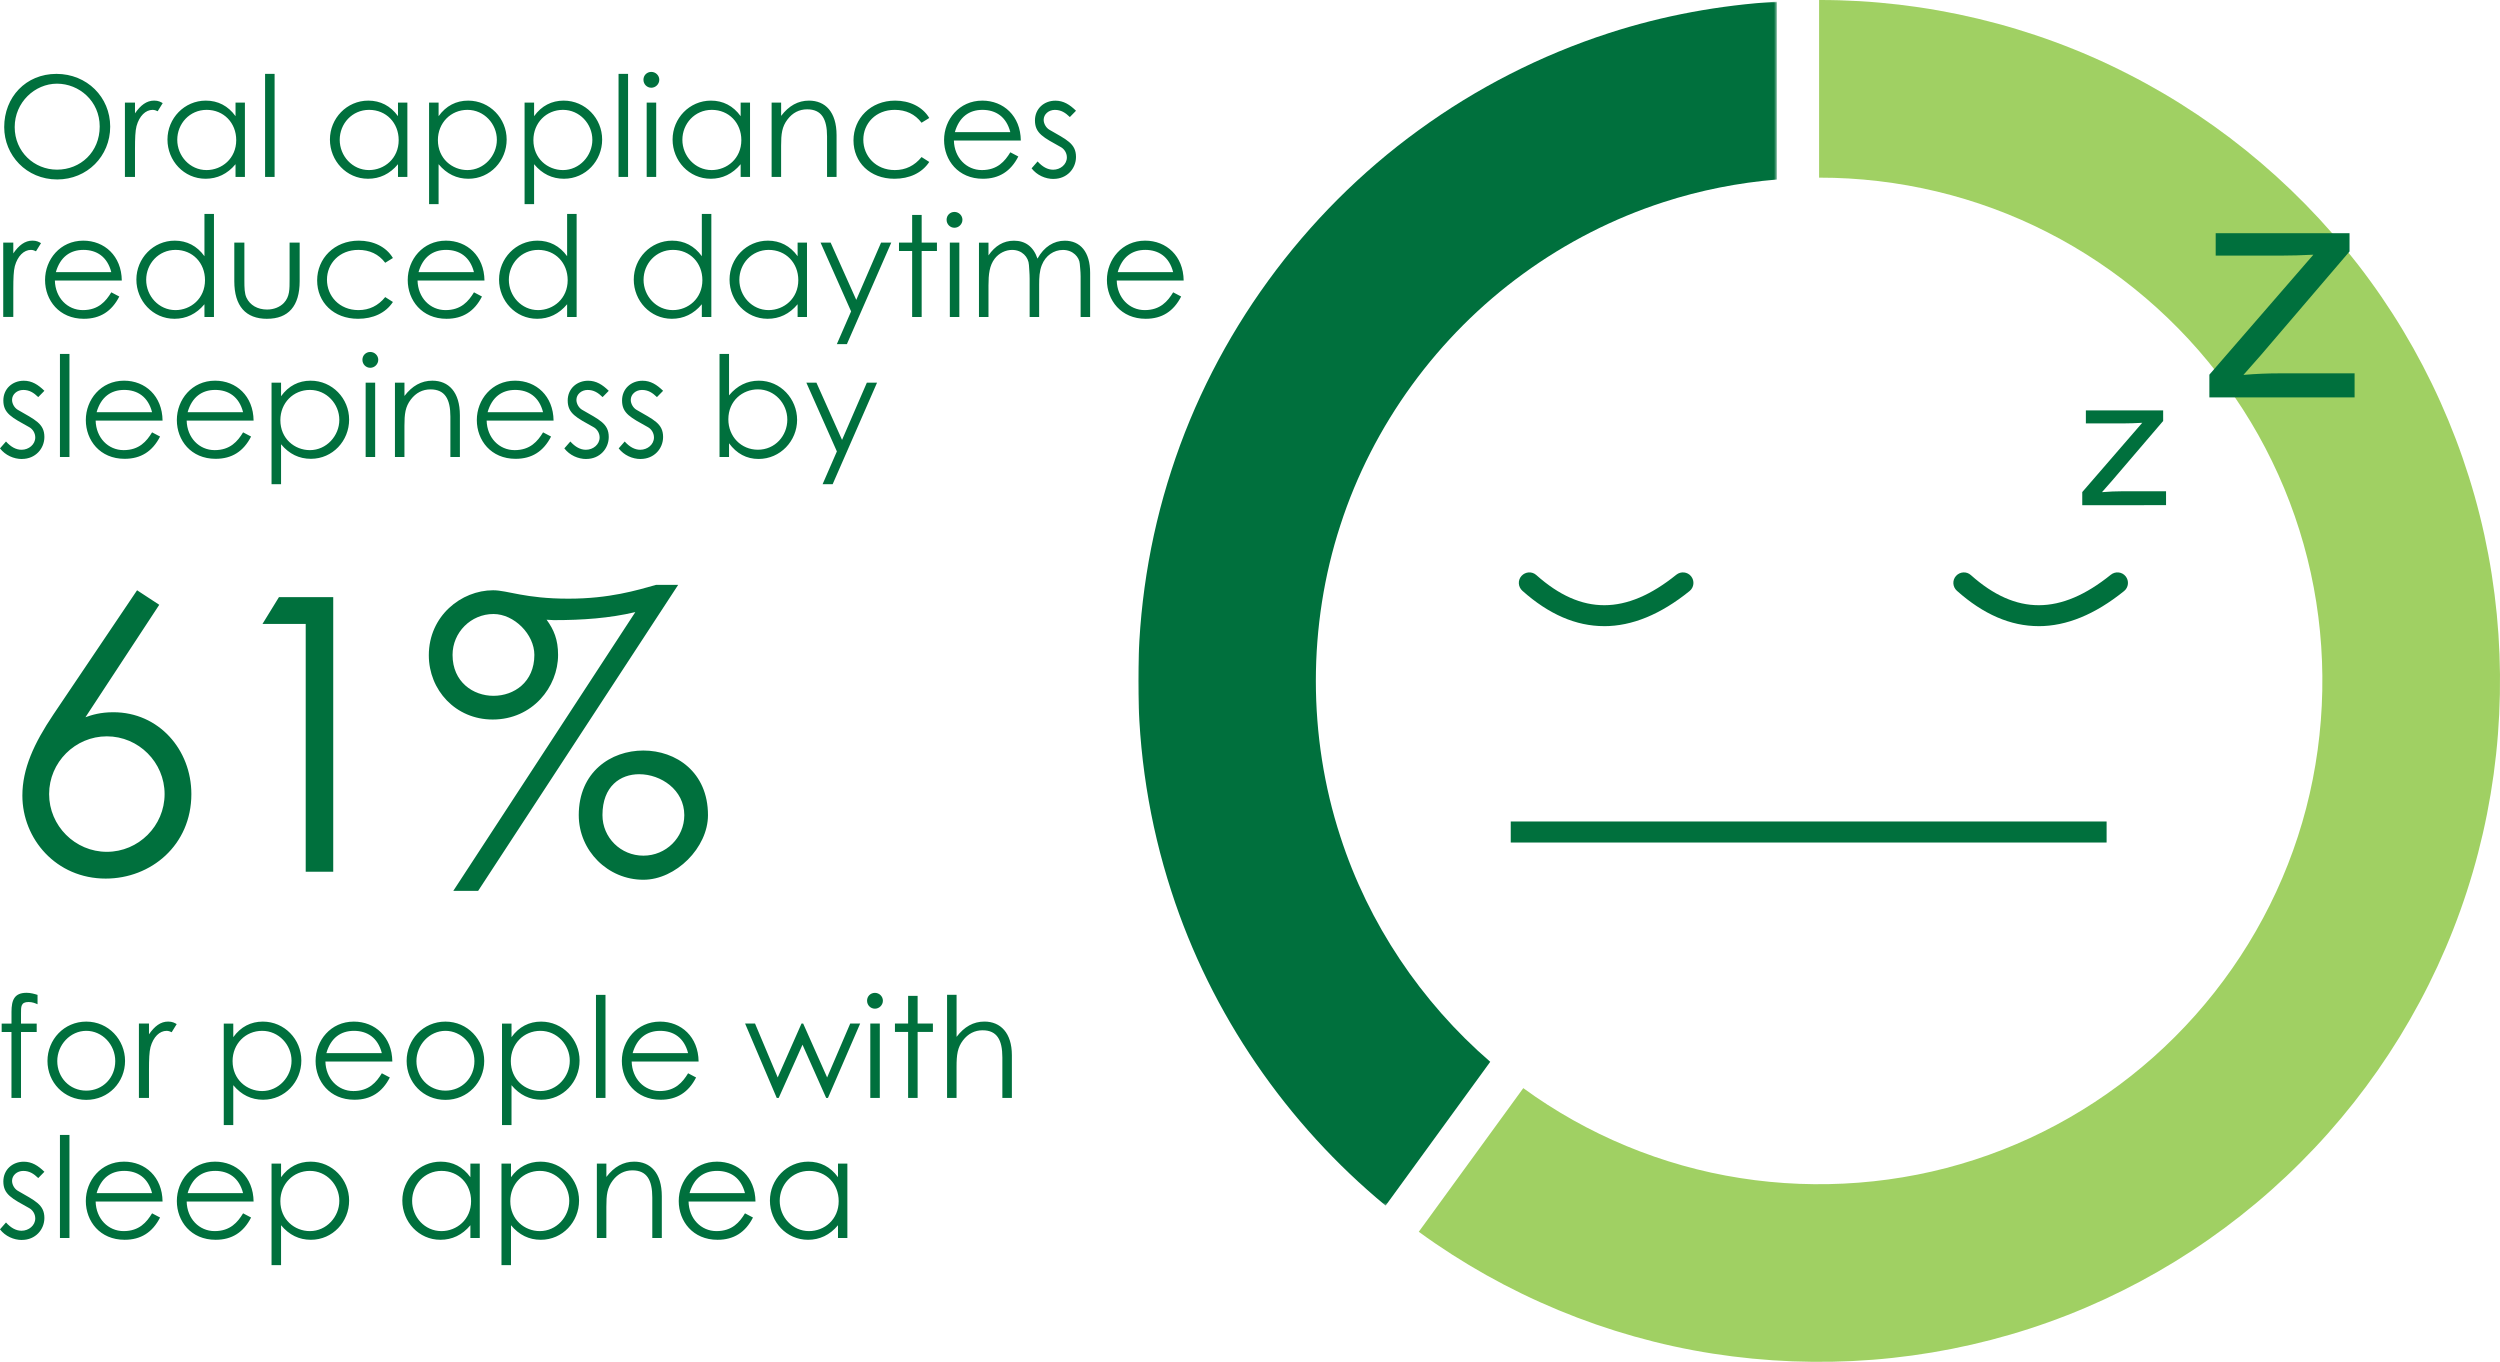
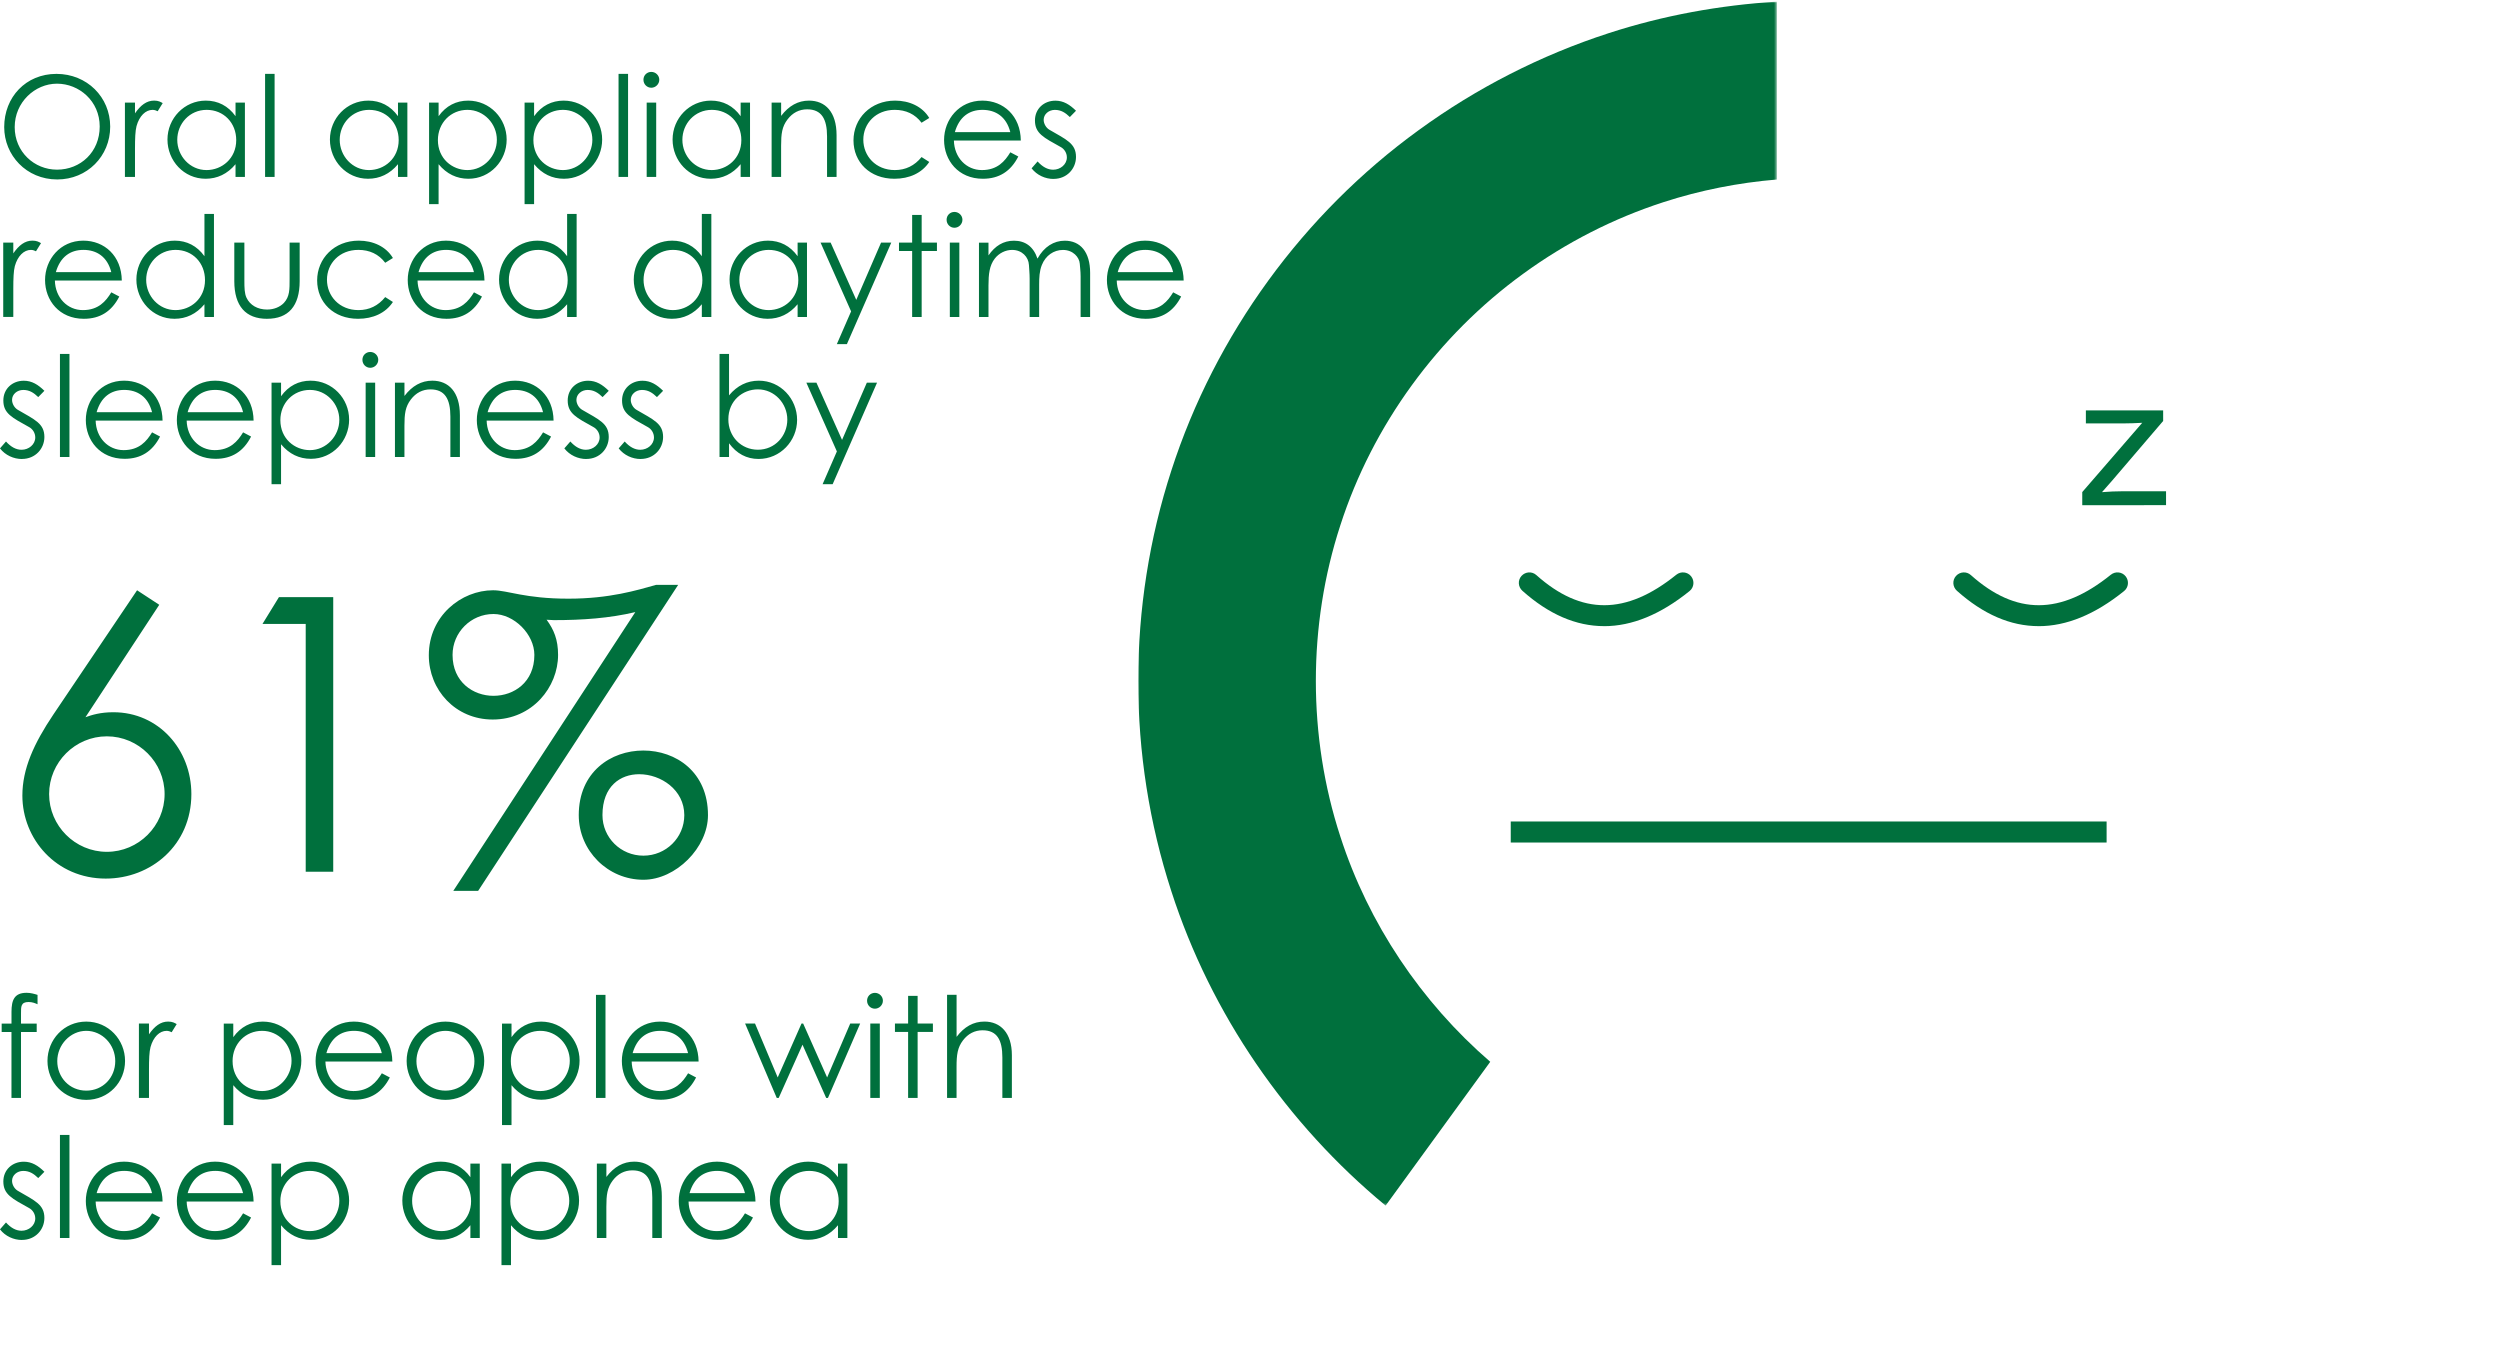
<svg xmlns="http://www.w3.org/2000/svg" id="Layer_1" data-name="Layer 1" viewBox="0 0 898.4 489.39">
  <defs>
    <style>
      .cls-1, .cls-2 {
        fill: #00703d;
      }

      .cls-3 {
        fill: none;
        mask: url(#mask);
      }

      .cls-4 {
        fill: #a0d063;
      }

      .cls-4, .cls-5, .cls-2 {
        fill-rule: evenodd;
      }

      .cls-5 {
        fill: #fff;
      }
    </style>
    <mask id="mask" x="409.01" y=".59" width="229.51" height="432.67" maskUnits="userSpaceOnUse">
      <g id="mask-2">
        <polygon id="path-1" class="cls-5" points="409.01 .59 638.52 .59 638.52 433.26 409.01 433.26 409.01 .59" />
      </g>
    </mask>
  </defs>
  <g id="Group-3">
-     <path id="Fill-1" class="cls-4" d="m509.86,442.66c31.03,22.63,67.58,37.84,105.6,43.77,19.01,2.96,38.28,3.71,57.43,2.22,19.13-1.49,38.15-5.25,56.45-11.18,36.63-11.87,70.26-32.55,97.4-59.75,27.18-27.12,47.88-60.76,59.75-97.39,5.95-18.3,9.69-37.33,11.17-56.48,1.49-19.13.75-38.38-2.23-57.41-5.92-38.03-21.12-74.57-43.76-105.61-22.59-31.07-52.55-56.71-86.83-74.18C730.6,9.09,692.06-.06,653.71,0v63.84c28.52-.03,56.81,6.72,82.1,19.65,25.31,12.91,47.54,31.91,64.25,54.93,16.75,22.95,27.93,49.89,32.31,77.94,4.42,28.07,2.17,57.33-6.6,84.24-8.75,27.01-24.04,51.88-44.17,71.98-20.11,20.14-44.99,35.44-71.97,44.17-26.94,8.78-56.19,11.03-84.26,6.6-28.05-4.37-54.97-15.54-77.96-32.32l-37.56,51.63Z" />
-   </g>
+     </g>
  <g id="Group-6">
    <g class="cls-3">
      <path id="Fill-4" class="cls-2" d="m535.14,382.1l.39-.53c-24.85-21.48-43.82-49.76-53.87-80.96-11.73-35.92-11.73-75.9,0-111.83,11.6-36.01,35.05-68.16,65.76-90.43,15.32-11.16,32.4-19.88,50.39-25.71,13.18-4.27,26.87-6.98,40.72-8.13V.59c-20.49,1.26-40.87,4.97-60.43,11.33-24.41,7.92-47.53,19.74-68.23,34.81-41.49,30.08-73.14,73.45-88.92,122.33-15.9,48.88-15.9,102.38,0,151.26,14.22,44.05,41.4,83.52,76.99,112.93l37.21-51.15Z" />
    </g>
  </g>
  <path id="Oralappliancesreduceddaytimesleepinessby" class="cls-1" d="m20.58,64.49c10.72,0,19.02-8.35,19.02-18.97s-8.35-18.97-19.32-18.97S1.51,34.9,1.51,45.67c0,10.11,7.95,18.82,19.07,18.82Zm-.1-3.52c-8.15,0-15.2-6.39-15.2-15.3s7.25-15.6,15.2-15.6,15.35,6.24,15.35,15.4-6.89,15.5-15.35,15.5Zm28.03,2.62v-10.17c0-3.62.1-6.39.55-8.1,1.01-3.67,3.27-5.84,5.79-5.84.75,0,1.41.3,1.81.5l1.81-2.92c-.7-.4-1.51-.91-3.07-.91-2.72,0-4.88,1.66-6.89,4.58v-3.87h-3.62v26.72h3.62Zm25.36.65c4.18,0,7.85-1.71,10.77-5.23v4.58h3.37v-26.72h-3.37v4.88c-2.67-3.72-6.34-5.59-10.67-5.59-7.75,0-13.79,6.39-13.79,13.99s5.89,14.09,13.69,14.09Zm.35-3.12c-5.99,0-10.52-5.08-10.52-10.87s4.43-10.77,10.57-10.77,10.62,4.68,10.62,10.87c0,6.64-5.18,10.77-10.67,10.77Zm24.46,2.47V26.55h-3.42v37.04h3.42Zm33.57.65c4.18,0,7.85-1.71,10.77-5.23v4.58h3.37v-26.72h-3.37v4.88c-2.67-3.72-6.34-5.59-10.67-5.59-7.75,0-13.79,6.39-13.79,13.99s5.89,14.09,13.69,14.09Zm.35-3.12c-5.99,0-10.52-5.08-10.52-10.87s4.43-10.77,10.57-10.77,10.62,4.68,10.62,10.87c0,6.64-5.18,10.77-10.67,10.77Zm25.01,12.23v-14.34c2.92,3.52,6.54,5.23,10.72,5.23,7.85,0,13.74-6.49,13.74-14.09s-6.04-13.99-13.84-13.99c-4.28,0-7.95,1.86-10.62,5.59v-4.88h-3.42v36.48h3.42Zm10.37-12.23c-5.49,0-10.62-4.13-10.62-10.77,0-6.19,4.63-10.87,10.62-10.87s10.57,5.03,10.57,10.77-4.63,10.87-10.57,10.87Zm23.95,12.23v-14.34c2.92,3.52,6.54,5.23,10.72,5.23,7.85,0,13.74-6.49,13.74-14.09s-6.04-13.99-13.84-13.99c-4.28,0-7.95,1.86-10.62,5.59v-4.88h-3.42v36.48h3.42Zm10.37-12.23c-5.49,0-10.62-4.13-10.62-10.77,0-6.19,4.63-10.87,10.62-10.87s10.57,5.03,10.57,10.77-4.63,10.87-10.57,10.87Zm23.4,2.47V26.55h-3.42v37.04h3.42Zm8.35-32.06c1.56,0,2.87-1.31,2.87-2.87s-1.31-2.82-2.87-2.82-2.82,1.21-2.82,2.82,1.26,2.87,2.82,2.87Zm1.76,32.06v-26.72h-3.42v26.72h3.42Zm19.58.65c4.18,0,7.85-1.71,10.77-5.23v4.58h3.37v-26.72h-3.37v4.88c-2.67-3.72-6.34-5.59-10.67-5.59-7.75,0-13.79,6.39-13.79,13.99s5.89,14.09,13.69,14.09Zm.35-3.12c-5.99,0-10.52-5.08-10.52-10.87s4.43-10.77,10.57-10.77,10.62,4.68,10.62,10.87c0,6.64-5.18,10.77-10.67,10.77Zm24.96,2.47v-11.22c0-4.23.3-6.84,2.31-9.46,1.81-2.37,4.18-3.62,7.05-3.62,5.18,0,7.15,3.47,7.15,9.76v14.54h3.42v-15c0-8.4-4.08-12.43-9.91-12.43-3.93,0-7.25,1.86-10.01,5.49v-4.78h-3.42v26.72h3.42Zm40.71.65c5.38,0,9.91-2.06,12.53-6.04l-2.77-1.76c-2.52,3.12-5.74,4.68-9.61,4.68-6.89,0-11.32-5.08-11.32-10.92s4.48-10.72,11.27-10.72c4.03,0,7.3,1.51,9.66,4.63l2.77-1.71c-2.47-4.13-7.15-6.24-12.28-6.24-8.81,0-14.95,6.44-14.95,14.29s5.89,13.79,14.69,13.79Zm31.8,0c5.84,0,10.01-2.67,12.73-8l-2.87-1.51c-1.96,3.22-4.63,6.39-10.22,6.39s-9.91-4.48-10.06-10.62h24.05c-.1-8.86-6.24-14.34-13.84-14.34-8.35,0-13.74,6.84-13.74,14.14s5.08,13.94,13.94,13.94Zm9.86-16.76h-19.93c1.56-5.43,5.13-8,9.91-8s8.61,2.47,10.01,8Zm15.55,16.81c4.83,0,8.05-3.72,8.05-7.9,0-4.83-3.42-6.19-9.56-9.76-1.21-.7-2.06-2.21-2.06-3.57,0-2.01,1.81-3.57,4.03-3.57s3.77,1.01,5.38,2.57l2.21-2.26c-2.26-2.21-4.48-3.62-7.4-3.62-4.08,0-7.35,2.87-7.35,7.1,0,4.68,3.12,6.14,9.26,9.56,1.31.7,2.21,2.16,2.21,3.72,0,2.52-2.31,4.43-4.93,4.43-2.01,0-3.87-1.06-5.59-2.97l-2.16,2.47c1.91,2.47,4.93,3.82,7.9,3.82ZM4.78,113.91v-10.17c0-3.62.1-6.39.55-8.1,1.01-3.67,3.27-5.84,5.79-5.84.75,0,1.41.3,1.81.5l1.81-2.92c-.7-.4-1.51-.91-3.07-.91-2.72,0-4.88,1.66-6.89,4.58v-3.87H1.16v26.72h3.62Zm25.36.65c5.84,0,10.01-2.67,12.73-8l-2.87-1.51c-1.96,3.22-4.63,6.39-10.22,6.39s-9.91-4.48-10.06-10.62h24.05c-.1-8.86-6.24-14.34-13.84-14.34-8.35,0-13.74,6.84-13.74,14.14s5.08,13.94,13.94,13.94Zm9.86-16.76h-19.93c1.56-5.43,5.13-8,9.91-8s8.61,2.47,10.01,8Zm22.7,16.76c4.18,0,7.85-1.71,10.77-5.23v4.58h3.42v-37.04h-3.42v15.2c-2.67-3.72-6.34-5.59-10.67-5.59-7.75,0-13.79,6.39-13.79,13.99s5.89,14.09,13.69,14.09Zm.35-3.12c-5.99,0-10.52-5.08-10.52-10.87s4.43-10.77,10.57-10.77,10.57,4.68,10.57,10.87c0,6.64-5.13,10.77-10.62,10.77Zm32.91,3.12c7.65,0,11.73-4.53,11.73-13.54v-13.84h-3.62v13.03c0,3.82.05,6.39-2.06,8.66-1.41,1.46-3.57,2.37-6.04,2.37-3.37,0-6.14-1.56-7.4-4.28-.7-1.49-.75-3.57-.75-6.1v-13.67h-3.62v13.84c0,9.01,4.13,13.54,11.78,13.54Zm32.71,0c5.38,0,9.91-2.06,12.53-6.04l-2.77-1.76c-2.52,3.12-5.74,4.68-9.61,4.68-6.89,0-11.32-5.08-11.32-10.92s4.48-10.72,11.27-10.72c4.03,0,7.3,1.51,9.66,4.63l2.77-1.71c-2.47-4.13-7.15-6.24-12.28-6.24-8.81,0-14.95,6.44-14.95,14.29s5.89,13.79,14.69,13.79Zm31.8,0c5.84,0,10.01-2.67,12.73-8l-2.87-1.51c-1.96,3.22-4.63,6.39-10.22,6.39s-9.91-4.48-10.06-10.62h24.05c-.1-8.86-6.24-14.34-13.84-14.34-8.35,0-13.74,6.84-13.74,14.14s5.08,13.94,13.94,13.94Zm9.86-16.76h-19.93c1.56-5.43,5.13-8,9.91-8s8.61,2.47,10.01,8Zm22.7,16.76c4.18,0,7.85-1.71,10.77-5.23v4.58h3.42v-37.04h-3.42v15.2c-2.67-3.72-6.34-5.59-10.67-5.59-7.75,0-13.79,6.39-13.79,13.99s5.89,14.09,13.69,14.09Zm.35-3.12c-5.99,0-10.52-5.08-10.52-10.87s4.43-10.77,10.57-10.77,10.57,4.68,10.57,10.87c0,6.64-5.13,10.77-10.62,10.77Zm48.06,3.12c4.18,0,7.85-1.71,10.77-5.23v4.58h3.42v-37.04h-3.42v15.2c-2.67-3.72-6.34-5.59-10.67-5.59-7.75,0-13.79,6.39-13.79,13.99s5.89,14.09,13.69,14.09Zm.35-3.12c-5.99,0-10.52-5.08-10.52-10.87s4.43-10.77,10.57-10.77,10.57,4.68,10.57,10.87c0,6.64-5.13,10.77-10.62,10.77Zm34.07,3.12c4.18,0,7.85-1.71,10.77-5.23v4.58h3.37v-26.72h-3.37v4.88c-2.67-3.72-6.34-5.59-10.67-5.59-7.75,0-13.79,6.39-13.79,13.99s5.89,14.09,13.69,14.09Zm.35-3.12c-5.99,0-10.52-5.08-10.52-10.87s4.43-10.77,10.57-10.77,10.62,4.68,10.62,10.87c0,6.64-5.18,10.77-10.67,10.77Zm28.13,12.23l15.95-36.48h-3.67l-8.91,20.58-9.21-20.58h-3.62l10.97,24.71-5.13,11.78h3.62Zm26.87-9.76v-23.7h5.49v-3.02h-5.49v-9.96h-3.42v9.96h-4.73v3.02h4.73v23.7h3.42Zm11.78-32.06c1.56,0,2.87-1.31,2.87-2.87s-1.31-2.82-2.87-2.82-2.82,1.21-2.82,2.82,1.26,2.87,2.82,2.87Zm1.76,32.06v-26.72h-3.42v26.72h3.42Zm10.47,0v-11.32c0-4.03.35-7.2,2.26-9.66,1.51-1.96,3.87-3.12,6.24-3.12,3.52,0,5.89,2.52,6.04,5.43.05,1.21.25,2.92.25,4.98v13.69h3.42v-11.67c0-2.47.1-4.83.96-6.99,1.36-3.42,4.28-5.43,7.6-5.43,3.62,0,5.89,2.62,6.04,4.98.05,1.01.3,2.57.3,4.53v14.59h3.42v-15.85c0-7.6-3.57-11.57-9.11-11.57-3.93,0-7.45,2.16-9.81,6.44-1.46-4.33-4.38-6.44-8.45-6.44-3.82,0-6.79,1.86-9.16,5.28v-4.58h-3.42v26.72h3.42Zm56.51.65c5.84,0,10.01-2.67,12.73-8l-2.87-1.51c-1.96,3.22-4.63,6.39-10.22,6.39s-9.91-4.48-10.06-10.62h24.05c-.1-8.86-6.24-14.34-13.84-14.34-8.35,0-13.74,6.84-13.74,14.14s5.08,13.94,13.94,13.94Zm9.86-16.76h-19.93c1.56-5.43,5.13-8,9.91-8s8.61,2.47,10.01,8ZM7.9,164.93c4.83,0,8.05-3.72,8.05-7.9,0-4.83-3.42-6.19-9.56-9.76-1.21-.7-2.06-2.21-2.06-3.57,0-2.01,1.81-3.57,4.03-3.57s3.77,1.01,5.38,2.57l2.21-2.26c-2.26-2.21-4.48-3.62-7.4-3.62-4.08,0-7.35,2.87-7.35,7.1,0,4.68,3.12,6.14,9.26,9.56,1.31.7,2.21,2.16,2.21,3.72,0,2.52-2.31,4.43-4.93,4.43-2.01,0-3.87-1.06-5.59-2.97l-2.16,2.47c1.91,2.47,4.93,3.82,7.9,3.82Zm17.06-.7v-37.04h-3.42v37.04h3.42Zm19.83.65c5.84,0,10.01-2.67,12.73-8l-2.87-1.51c-1.96,3.22-4.63,6.39-10.22,6.39s-9.91-4.48-10.06-10.62h24.05c-.1-8.86-6.24-14.34-13.84-14.34-8.35,0-13.74,6.84-13.74,14.14s5.08,13.94,13.94,13.94Zm9.86-16.76h-19.93c1.56-5.43,5.13-8,9.91-8s8.61,2.47,10.01,8Zm22.85,16.76c5.84,0,10.01-2.67,12.73-8l-2.87-1.51c-1.96,3.22-4.63,6.39-10.22,6.39s-9.91-4.48-10.06-10.62h24.05c-.1-8.86-6.24-14.34-13.84-14.34-8.35,0-13.74,6.84-13.74,14.14s5.08,13.94,13.94,13.94Zm9.86-16.76h-19.93c1.56-5.43,5.13-8,9.91-8s8.61,2.47,10.01,8Zm13.64,25.87v-14.34c2.92,3.52,6.54,5.23,10.72,5.23,7.85,0,13.74-6.49,13.74-14.09s-6.04-13.99-13.84-13.99c-4.28,0-7.95,1.86-10.62,5.59v-4.88h-3.42v36.48h3.42Zm10.37-12.23c-5.49,0-10.62-4.13-10.62-10.77,0-6.19,4.63-10.87,10.62-10.87s10.57,5.03,10.57,10.77-4.63,10.87-10.57,10.87Zm21.69-29.59c1.56,0,2.87-1.31,2.87-2.87s-1.31-2.82-2.87-2.82-2.82,1.21-2.82,2.82,1.26,2.87,2.82,2.87Zm1.76,32.06v-26.72h-3.42v26.72h3.42Zm10.52,0v-11.22c0-4.23.3-6.84,2.31-9.46,1.81-2.37,4.18-3.62,7.05-3.62,5.18,0,7.15,3.47,7.15,9.76v14.54h3.42v-15c0-8.4-4.08-12.43-9.91-12.43-3.93,0-7.25,1.86-10.01,5.49v-4.78h-3.42v26.72h3.42Zm39.96.65c5.84,0,10.01-2.67,12.73-8l-2.87-1.51c-1.96,3.22-4.63,6.39-10.22,6.39s-9.91-4.48-10.06-10.62h24.05c-.1-8.86-6.24-14.34-13.84-14.34-8.35,0-13.74,6.84-13.74,14.14s5.08,13.94,13.94,13.94Zm9.86-16.76h-19.93c1.56-5.43,5.13-8,9.91-8s8.61,2.47,10.01,8Zm15.55,16.81c4.83,0,8.05-3.72,8.05-7.9,0-4.83-3.42-6.19-9.56-9.76-1.21-.7-2.06-2.21-2.06-3.57,0-2.01,1.81-3.57,4.03-3.57s3.77,1.01,5.38,2.57l2.21-2.26c-2.26-2.21-4.48-3.62-7.4-3.62-4.08,0-7.35,2.87-7.35,7.1,0,4.68,3.12,6.14,9.26,9.56,1.31.7,2.21,2.16,2.21,3.72,0,2.52-2.31,4.43-4.93,4.43-2.01,0-3.87-1.06-5.59-2.97l-2.16,2.47c1.91,2.47,4.93,3.82,7.9,3.82Zm19.53,0c4.83,0,8.05-3.72,8.05-7.9,0-4.83-3.42-6.19-9.56-9.76-1.21-.7-2.06-2.21-2.06-3.57,0-2.01,1.81-3.57,4.03-3.57s3.77,1.01,5.38,2.57l2.21-2.26c-2.26-2.21-4.48-3.62-7.4-3.62-4.08,0-7.35,2.87-7.35,7.1,0,4.68,3.12,6.14,9.26,9.56,1.31.7,2.21,2.16,2.21,3.72,0,2.52-2.31,4.43-4.93,4.43-2.01,0-3.87-1.06-5.59-2.97l-2.16,2.47c1.91,2.47,4.93,3.82,7.9,3.82Zm42.37,0c7.8,0,13.84-6.49,13.84-14.04s-5.94-14.09-13.74-14.09c-4.18,0-7.8,1.76-10.72,5.28v-14.9h-3.42v37.04h3.42v-4.93c2.72,3.72,6.29,5.64,10.62,5.64Zm-.25-3.32c-6.04,0-10.62-4.73-10.62-10.92,0-6.69,5.13-10.77,10.62-10.77,5.99,0,10.57,5.08,10.57,10.87s-4.38,10.82-10.57,10.82Zm26.87,12.38l15.95-36.48h-3.67l-8.91,20.58-9.21-20.58h-3.62l10.97,24.71-5.13,11.78h3.62Z" />
  <path id="forpeoplewithsleepapnea" class="cls-1" d="m7.55,394.55v-23.7h5.64v-3.02h-5.64v-3.62c0-2.42-.1-4.13,2.72-4.13,1.36,0,2.42.45,3.22.81v-3.37c-1.11-.35-2.47-.75-3.93-.75-4.38,0-5.43,2.57-5.43,6.89v4.18H.6v3.02h3.52v23.7h3.42Zm23.45.7c8.05,0,13.94-6.39,13.94-13.99s-5.94-14.14-13.94-14.14-13.94,6.49-13.94,14.14,5.89,13.99,13.94,13.99Zm0-3.32c-6.04,0-10.42-4.78-10.42-10.62s4.68-10.87,10.42-10.87,10.42,4.93,10.42,10.87-4.43,10.62-10.42,10.62Zm22.54,2.62v-10.17c0-3.62.1-6.39.55-8.1,1.01-3.67,3.27-5.84,5.79-5.84.75,0,1.41.3,1.81.5l1.81-2.92c-.7-.4-1.51-.91-3.07-.91-2.72,0-4.88,1.66-6.89,4.58v-3.87h-3.62v26.72h3.62Zm30.29,9.76v-14.34c2.92,3.52,6.54,5.23,10.72,5.23,7.85,0,13.74-6.49,13.74-14.09s-6.04-13.99-13.84-13.99c-4.28,0-7.95,1.86-10.62,5.59v-4.88h-3.42v36.48h3.42Zm10.37-12.23c-5.49,0-10.62-4.13-10.62-10.77,0-6.19,4.63-10.87,10.62-10.87s10.57,5.03,10.57,10.77-4.63,10.87-10.57,10.87Zm33.16,3.12c5.84,0,10.01-2.67,12.73-8l-2.87-1.51c-1.96,3.22-4.63,6.39-10.22,6.39s-9.91-4.48-10.06-10.62h24.05c-.1-8.86-6.24-14.34-13.84-14.34-8.35,0-13.74,6.84-13.74,14.14s5.08,13.94,13.94,13.94Zm9.86-16.76h-19.93c1.56-5.43,5.13-8,9.91-8s8.61,2.47,10.01,8Zm22.85,16.81c8.05,0,13.94-6.39,13.94-13.99s-5.94-14.14-13.94-14.14-13.94,6.49-13.94,14.14,5.89,13.99,13.94,13.99Zm0-3.32c-6.04,0-10.42-4.78-10.42-10.62s4.68-10.87,10.42-10.87,10.42,4.93,10.42,10.87-4.43,10.62-10.42,10.62Zm23.75,12.38v-14.34c2.92,3.52,6.54,5.23,10.72,5.23,7.85,0,13.74-6.49,13.74-14.09s-6.04-13.99-13.84-13.99c-4.28,0-7.95,1.86-10.62,5.59v-4.88h-3.42v36.48h3.42Zm10.37-12.23c-5.49,0-10.62-4.13-10.62-10.77,0-6.19,4.63-10.87,10.62-10.87s10.57,5.03,10.57,10.77-4.63,10.87-10.57,10.87Zm23.4,2.47v-37.04h-3.42v37.04h3.42Zm19.83.65c5.84,0,10.01-2.67,12.73-8l-2.87-1.51c-1.96,3.22-4.63,6.39-10.22,6.39s-9.91-4.48-10.06-10.62h24.05c-.1-8.86-6.24-14.34-13.84-14.34-8.35,0-13.74,6.84-13.74,14.14s5.08,13.94,13.94,13.94Zm9.86-16.76h-19.93c1.56-5.43,5.13-8,9.91-8s8.61,2.47,10.01,8Zm32.56,16.1l8.55-19.12,8.5,19.12h.65l11.57-26.72h-3.57l-8.3,19.37-8.61-19.37h-.6l-8.55,19.37-8.15-19.37h-3.57l11.37,26.72h.7Zm34.57-32.06c1.56,0,2.87-1.31,2.87-2.87s-1.31-2.82-2.87-2.82-2.82,1.21-2.82,2.82,1.26,2.87,2.82,2.87Zm1.76,32.06v-26.72h-3.42v26.72h3.42Zm13.59,0v-23.7h5.49v-3.02h-5.49v-9.96h-3.42v9.96h-4.73v3.02h4.73v23.7h3.42Zm13.99,0v-11.22c0-4.28.35-6.89,2.31-9.46,1.81-2.37,4.18-3.62,7.05-3.62,5.18,0,7.1,3.47,7.1,9.76v14.54h3.42v-15.35c0-8-4.08-12.08-9.86-12.08-3.98,0-7.25,1.86-10.01,5.49v-15.1h-3.42v37.04h3.42ZM7.9,445.58c4.83,0,8.05-3.72,8.05-7.9,0-4.83-3.42-6.19-9.56-9.76-1.21-.7-2.06-2.21-2.06-3.57,0-2.01,1.81-3.57,4.03-3.57s3.77,1.01,5.38,2.57l2.21-2.26c-2.26-2.21-4.48-3.62-7.4-3.62-4.08,0-7.35,2.87-7.35,7.1,0,4.68,3.12,6.14,9.26,9.56,1.31.7,2.21,2.16,2.21,3.72,0,2.52-2.31,4.43-4.93,4.43-2.01,0-3.87-1.06-5.59-2.97l-2.16,2.47c1.91,2.47,4.93,3.82,7.9,3.82Zm17.06-.7v-37.04h-3.42v37.04h3.42Zm19.83.65c5.84,0,10.01-2.67,12.73-8l-2.87-1.51c-1.96,3.22-4.63,6.39-10.22,6.39s-9.91-4.48-10.06-10.62h24.05c-.1-8.86-6.24-14.34-13.84-14.34-8.35,0-13.74,6.84-13.74,14.14s5.08,13.94,13.94,13.94Zm9.86-16.76h-19.93c1.56-5.43,5.13-8,9.91-8s8.61,2.47,10.01,8Zm22.85,16.76c5.84,0,10.01-2.67,12.73-8l-2.87-1.51c-1.96,3.22-4.63,6.39-10.22,6.39s-9.91-4.48-10.06-10.62h24.05c-.1-8.86-6.24-14.34-13.84-14.34-8.35,0-13.74,6.84-13.74,14.14s5.08,13.94,13.94,13.94Zm9.86-16.76h-19.93c1.56-5.43,5.13-8,9.91-8s8.61,2.47,10.01,8Zm13.64,25.87v-14.34c2.92,3.52,6.54,5.23,10.72,5.23,7.85,0,13.74-6.49,13.74-14.09s-6.04-13.99-13.84-13.99c-4.28,0-7.95,1.86-10.62,5.59v-4.88h-3.42v36.48h3.42Zm10.37-12.23c-5.49,0-10.62-4.13-10.62-10.77,0-6.19,4.63-10.87,10.62-10.87s10.57,5.03,10.57,10.77-4.63,10.87-10.57,10.87Zm46.9,3.12c4.18,0,7.85-1.71,10.77-5.23v4.58h3.37v-26.72h-3.37v4.88c-2.67-3.72-6.34-5.59-10.67-5.59-7.75,0-13.79,6.39-13.79,13.99s5.89,14.09,13.69,14.09Zm.35-3.12c-5.99,0-10.52-5.08-10.52-10.87s4.43-10.77,10.57-10.77,10.62,4.68,10.62,10.87c0,6.64-5.18,10.77-10.67,10.77Zm25.01,12.23v-14.34c2.92,3.52,6.54,5.23,10.72,5.23,7.85,0,13.74-6.49,13.74-14.09s-6.04-13.99-13.84-13.99c-4.28,0-7.95,1.86-10.62,5.59v-4.88h-3.42v36.48h3.42Zm10.37-12.23c-5.49,0-10.62-4.13-10.62-10.77,0-6.19,4.63-10.87,10.62-10.87s10.57,5.03,10.57,10.77-4.63,10.87-10.57,10.87Zm23.9,2.47v-11.22c0-4.23.3-6.84,2.31-9.46,1.81-2.37,4.18-3.62,7.05-3.62,5.18,0,7.15,3.47,7.15,9.76v14.54h3.42v-15c0-8.4-4.08-12.43-9.91-12.43-3.93,0-7.25,1.86-10.01,5.49v-4.78h-3.42v26.72h3.42Zm39.96.65c5.84,0,10.01-2.67,12.73-8l-2.87-1.51c-1.96,3.22-4.63,6.39-10.22,6.39s-9.91-4.48-10.06-10.62h24.05c-.1-8.86-6.24-14.34-13.84-14.34-8.35,0-13.74,6.84-13.74,14.14s5.08,13.94,13.94,13.94Zm9.86-16.76h-19.93c1.56-5.43,5.13-8,9.91-8s8.61,2.47,10.01,8Zm22.65,16.76c4.18,0,7.85-1.71,10.77-5.23v4.58h3.37v-26.72h-3.37v4.88c-2.67-3.72-6.34-5.59-10.67-5.59-7.75,0-13.79,6.39-13.79,13.99s5.89,14.09,13.69,14.09Zm.35-3.12c-5.99,0-10.52-5.08-10.52-10.87s4.43-10.77,10.57-10.77,10.62,4.68,10.62,10.87c0,6.64-5.18,10.77-10.67,10.77Z" />
  <path id="_61_" data-name="61%" class="cls-1" d="m37.99,315.73c16.22,0,30.78-11.96,30.78-30.37,0-15.94-11.68-29.41-28.03-29.41-4.67,0-7.7.96-10.03,1.79l26.52-40.4-7.97-5.22-30.09,44.66c-7.01,10.44-11.13,19.51-11.13,29.13,0,15.53,12.09,29.82,29.96,29.82Zm.41-9.62c-11.41,0-20.75-9.34-20.75-20.75s9.34-20.75,20.75-20.75,20.75,9.34,20.75,20.75-9.34,20.75-20.75,20.75Zm81.35,7.15v-98.67h-19.51l-5.91,9.62h15.53v89.05h9.89Zm52.08,6.87l71.87-109.94h-7.97c-6.87,1.92-16.63,4.95-31.47,4.95-15.67,0-21.85-3.02-27.07-3.02-11.41,0-23.09,9.21-23.09,23.36,0,12.51,9.62,23.09,22.95,23.09,14.29,0,23.5-11.68,23.5-23.22,0-5.5-1.51-9.07-4.12-12.64.55,0,2.06.14,2.61.14,10.31,0,20.06-.69,29.27-2.89l-65.41,100.18h8.93Zm5.5-70.08c-7.28,0-14.7-4.95-14.7-14.7,0-8.11,6.6-14.7,14.7-14.7,7.42,0,14.7,7.28,14.7,14.7,0,9.76-7.28,14.7-14.7,14.7Zm53.87,66.1c11.68,0,23.22-11.54,23.22-23.22,0-15.53-11.54-23.22-23.22-23.22s-23.22,7.7-23.22,23.22c0,12.78,10.44,23.22,23.22,23.22Zm0-8.66c-8.11,0-14.7-6.46-14.7-14.57,0-10.44,6.46-14.7,13.19-14.7,7.83,0,16.22,5.63,16.22,14.7,0,8.11-6.6,14.57-14.7,14.57Z" />
  <g id="np_sleepy_2340306_000000" data-name="np sleepy 2340306 000000">
    <path id="Path" class="cls-1" d="m576.46,225.01c-10.07,0-19.88-4.23-29.39-12.72-1.55-1.4-1.7-3.78-.3-5.33,1.4-1.55,3.78-1.7,5.33-.3,16.24,14.48,32.23,14.44,50.31-.13,1.63-1.3,4.01-1.06,5.31.57,1.3,1.63,1.06,4.01-.57,5.31-10.41,8.41-20.68,12.61-30.7,12.61h0Z" />
    <path id="Path-2" data-name="Path" class="cls-1" d="m732.61,225.01c-10.07,0-19.88-4.23-29.39-12.72-1.55-1.4-1.7-3.78-.3-5.33,1.4-1.55,3.78-1.7,5.33-.3,16.24,14.48,32.23,14.44,50.31-.13,1.63-1.3,4.01-1.06,5.31.57,1.3,1.63,1.06,4.01-.57,5.31-10.43,8.41-20.68,12.61-30.7,12.61h0Z" />
    <polygon id="Path-3" data-name="Path" class="cls-1" points="542.9 295.21 757.03 295.21 757.03 302.77 542.9 302.77 542.9 295.21" />
-     <path id="Path-4" data-name="Path" class="cls-1" d="m793.96,142.81v-8.17l37.37-43.11c-4.25.21-7.98.32-11.21.32h-23.89v-8.05h48.1v6.56l-32,37.42-6.12,6.94c4.5-.38,8.69-.55,12.63-.55h27.31v8.64h-52.19Z" />
    <path id="Path-5" data-name="Path" class="cls-1" d="m748.28,181.54v-4.71l21.55-24.89c-2.44.13-4.59.21-6.45.21h-13.8v-4.67h27.77v3.8l-18.45,21.57-3.53,4.01c2.61-.21,5.03-.32,7.28-.32h15.74v4.99l-30.11.02Z" />
  </g>
</svg>